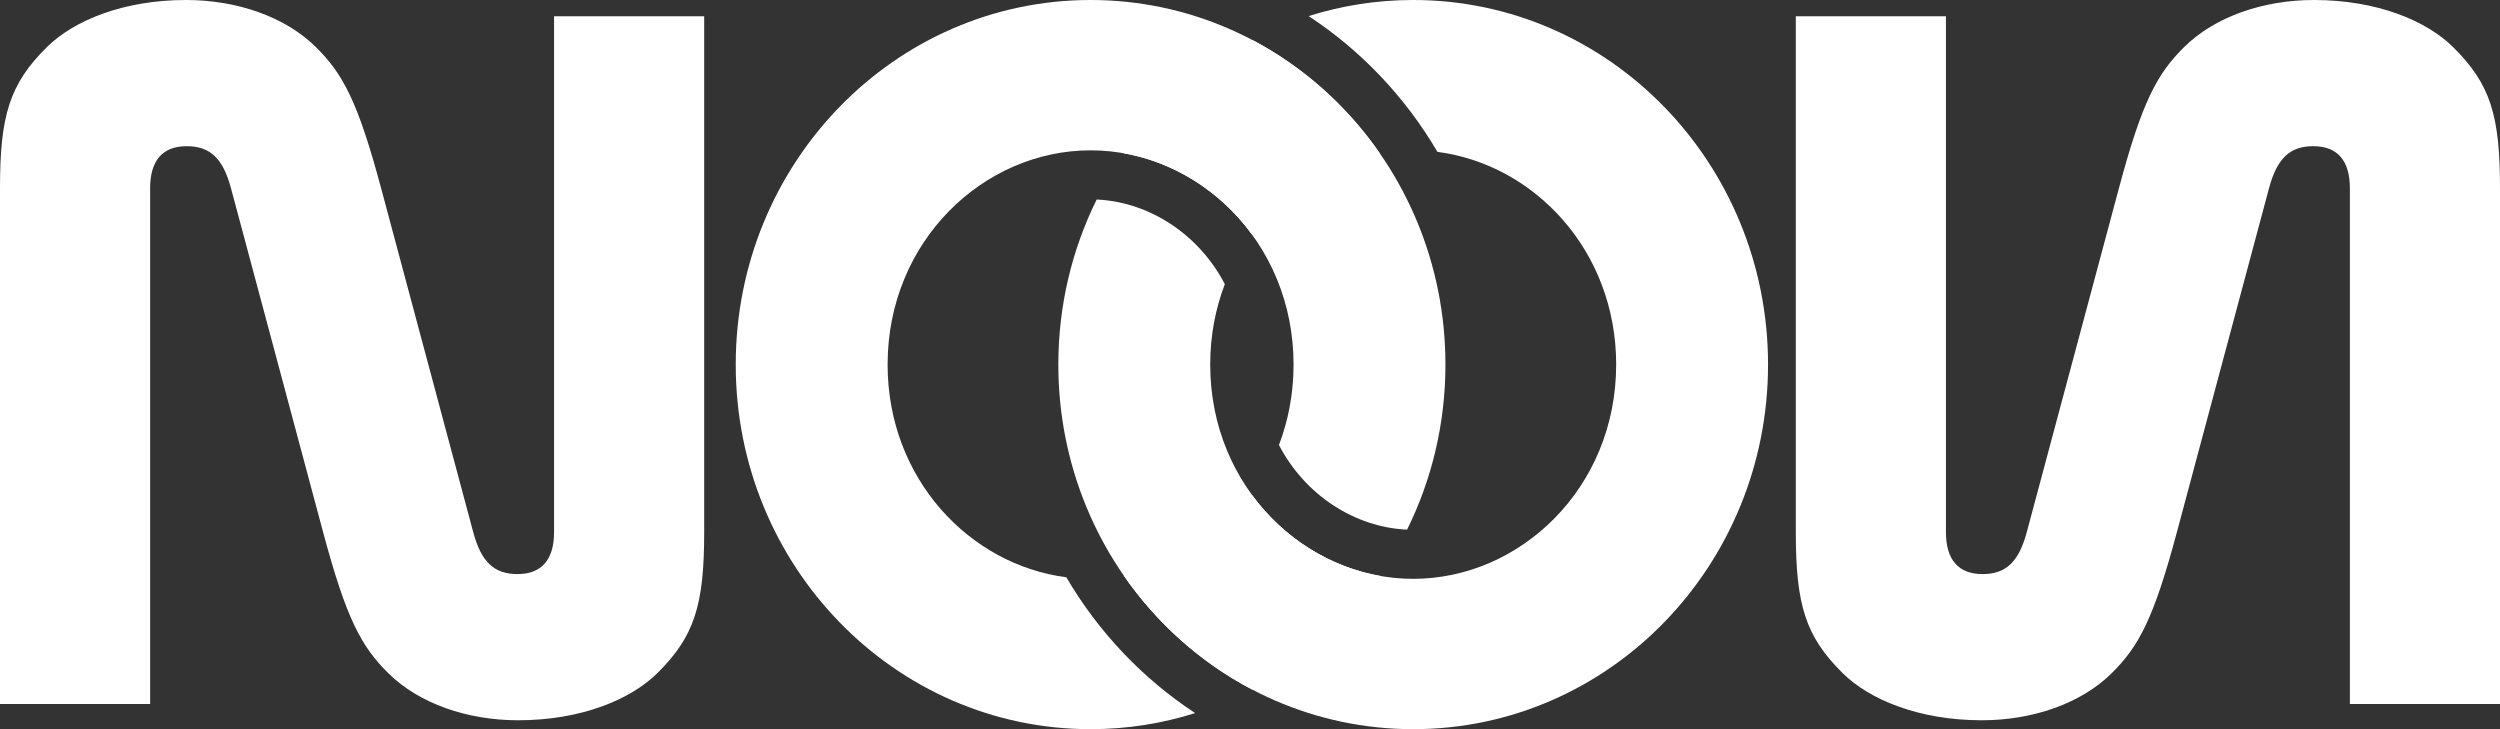
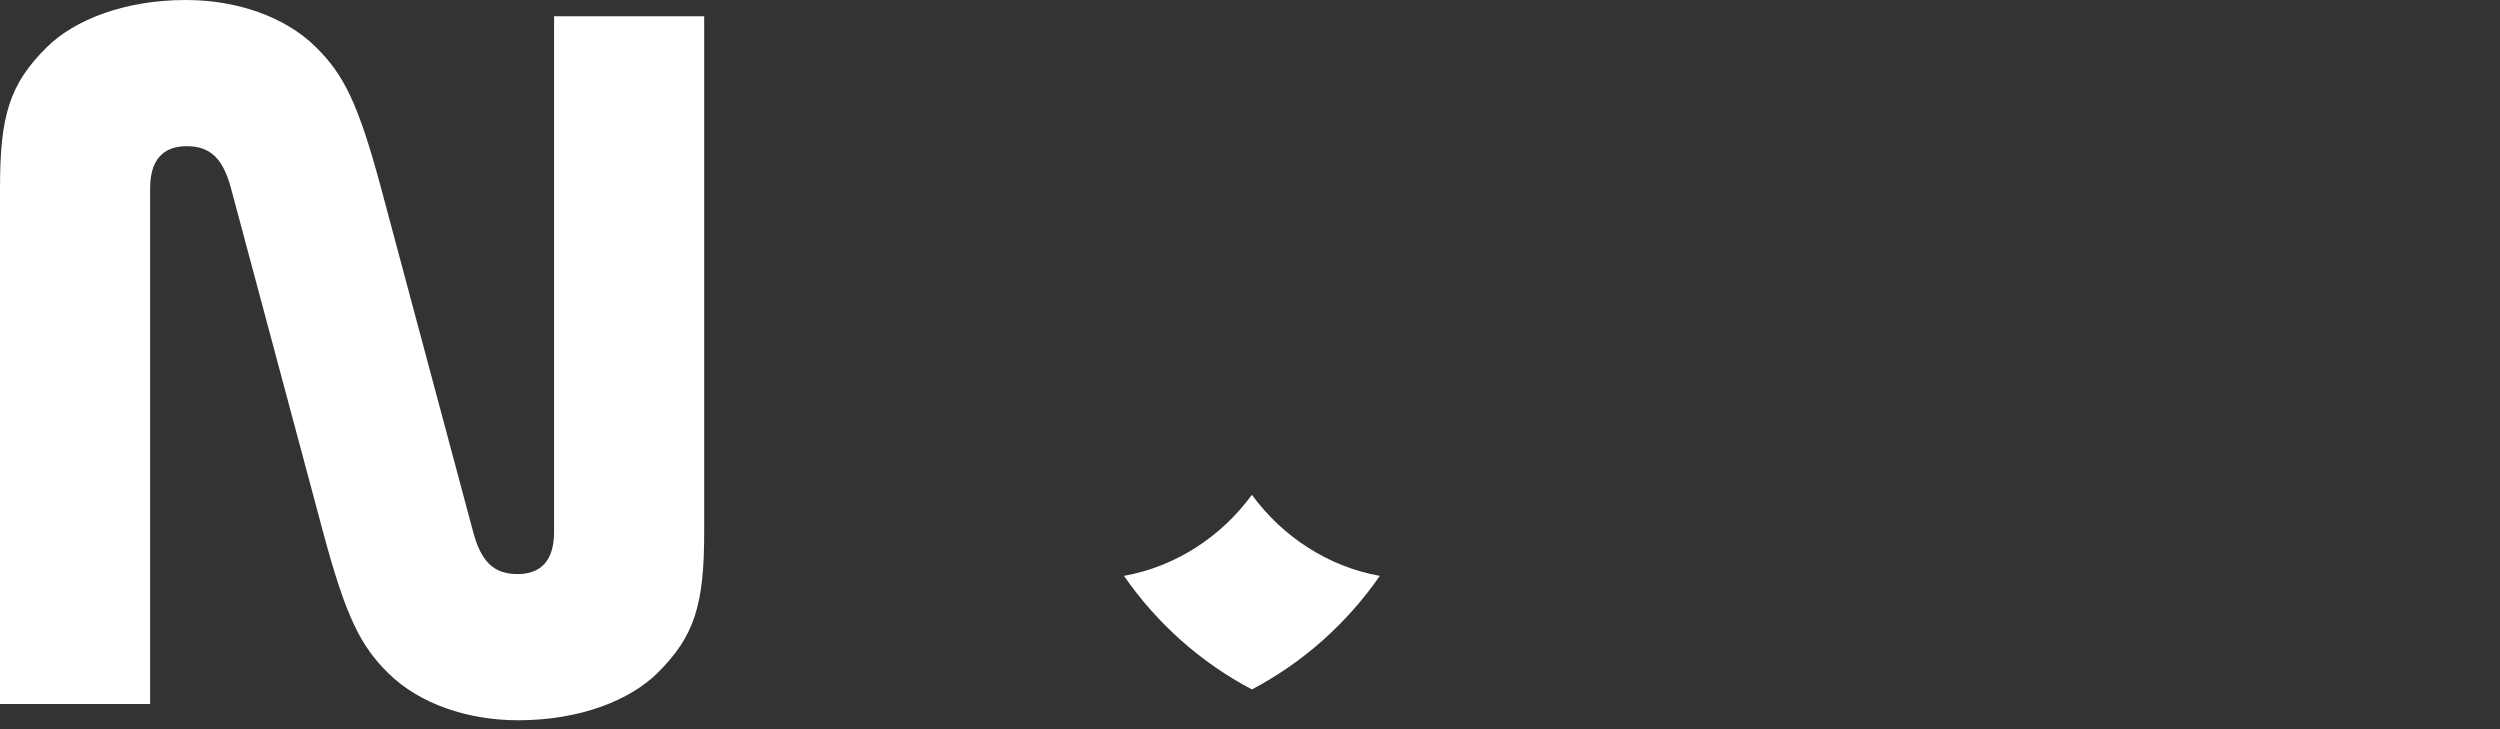
<svg xmlns="http://www.w3.org/2000/svg" width="120" height="35" viewBox="0 0 120 35" fill="none">
  <rect x="0" y="0" width="120" height="35" fill="#333333" stroke="none" />
  <path d="M22.714 25.54C23.103 26.994 23.731 27.556 24.841 27.556C25.991 27.556 26.595 26.873 26.595 25.54V0.781H33.801V25.54C33.801 29.029 33.342 30.542 31.551 32.312C30.26 33.587 27.879 34.573 24.873 34.573C22.444 34.573 20.12 33.779 18.637 32.312C17.338 31.026 16.624 29.704 15.508 25.539L11.087 9.034C10.697 7.58 10.07 7.017 8.96 7.017C7.809 7.017 7.206 7.7 7.206 9.034V33.793H0V9.034C0 5.544 0.459 4.031 2.25 2.262C3.54 0.986 5.921 0 8.928 0C11.357 0 13.681 0.794 15.164 2.261C16.463 3.548 17.177 4.869 18.293 9.034L22.714 25.54Z" fill="white" />
-   <path d="M97.286 25.54C96.897 26.994 96.269 27.556 95.159 27.556C94.009 27.556 93.405 26.873 93.405 25.54V0.781H86.199V25.54C86.199 29.029 86.658 30.542 88.449 32.312C89.74 33.587 92.121 34.573 95.127 34.573C97.556 34.573 99.88 33.779 101.363 32.312C102.662 31.026 103.376 29.704 104.492 25.539L108.913 9.034C109.303 7.58 109.93 7.017 111.04 7.017C112.191 7.017 112.794 7.7 112.794 9.034V33.793H120V9.034C120 5.544 119.541 4.031 117.75 2.262C116.46 0.986 114.079 0 111.072 0C108.643 0 106.319 0.794 104.837 2.261C103.537 3.548 102.823 4.869 101.708 9.034L97.286 25.54Z" fill="white" />
-   <path d="M68.998 7.291C73.639 7.89 77.576 12.018 77.576 17.5C77.576 23.436 72.96 27.784 67.833 27.784C62.706 27.784 58.09 23.436 58.09 17.5C58.09 16.115 58.341 14.817 58.792 13.64C57.531 11.217 55.136 9.689 52.641 9.577C51.464 11.956 50.8 14.648 50.8 17.5C50.8 27.165 58.426 35 67.833 35C77.24 35 84.866 27.165 84.866 17.5C84.866 7.835 77.24 0 67.833 0C66.086 0 64.401 0.27 62.814 0.772C65.338 2.428 67.457 4.665 68.998 7.291Z" fill="white" />
-   <path d="M66.231 7.358C64.646 5.072 62.54 3.195 60.091 1.908C57.641 3.195 55.535 5.072 53.95 7.358C56.383 7.792 58.59 9.198 60.091 11.25C61.591 9.198 63.798 7.792 66.231 7.358Z" fill="white" />
  <path d="M53.95 27.642C55.535 29.928 57.641 31.805 60.091 33.092C62.54 31.805 64.646 29.928 66.231 27.642C63.798 27.208 61.591 25.802 60.091 23.75C58.59 25.802 56.383 27.208 53.95 27.642Z" fill="white" />
-   <path d="M61.389 21.36C61.84 20.183 62.091 18.885 62.091 17.5C62.091 11.565 57.475 7.216 52.348 7.216C47.221 7.216 42.605 11.565 42.605 17.5C42.605 22.982 46.542 27.11 51.183 27.709C52.724 30.335 54.843 32.572 57.367 34.228C55.78 34.73 54.095 35 52.348 35C42.941 35 35.315 27.165 35.315 17.5C35.315 7.835 42.941 0 52.348 0C61.755 0 69.381 7.835 69.381 17.5C69.381 20.352 68.717 23.044 67.54 25.423C65.046 25.311 62.651 23.783 61.389 21.36Z" fill="white" />
</svg>